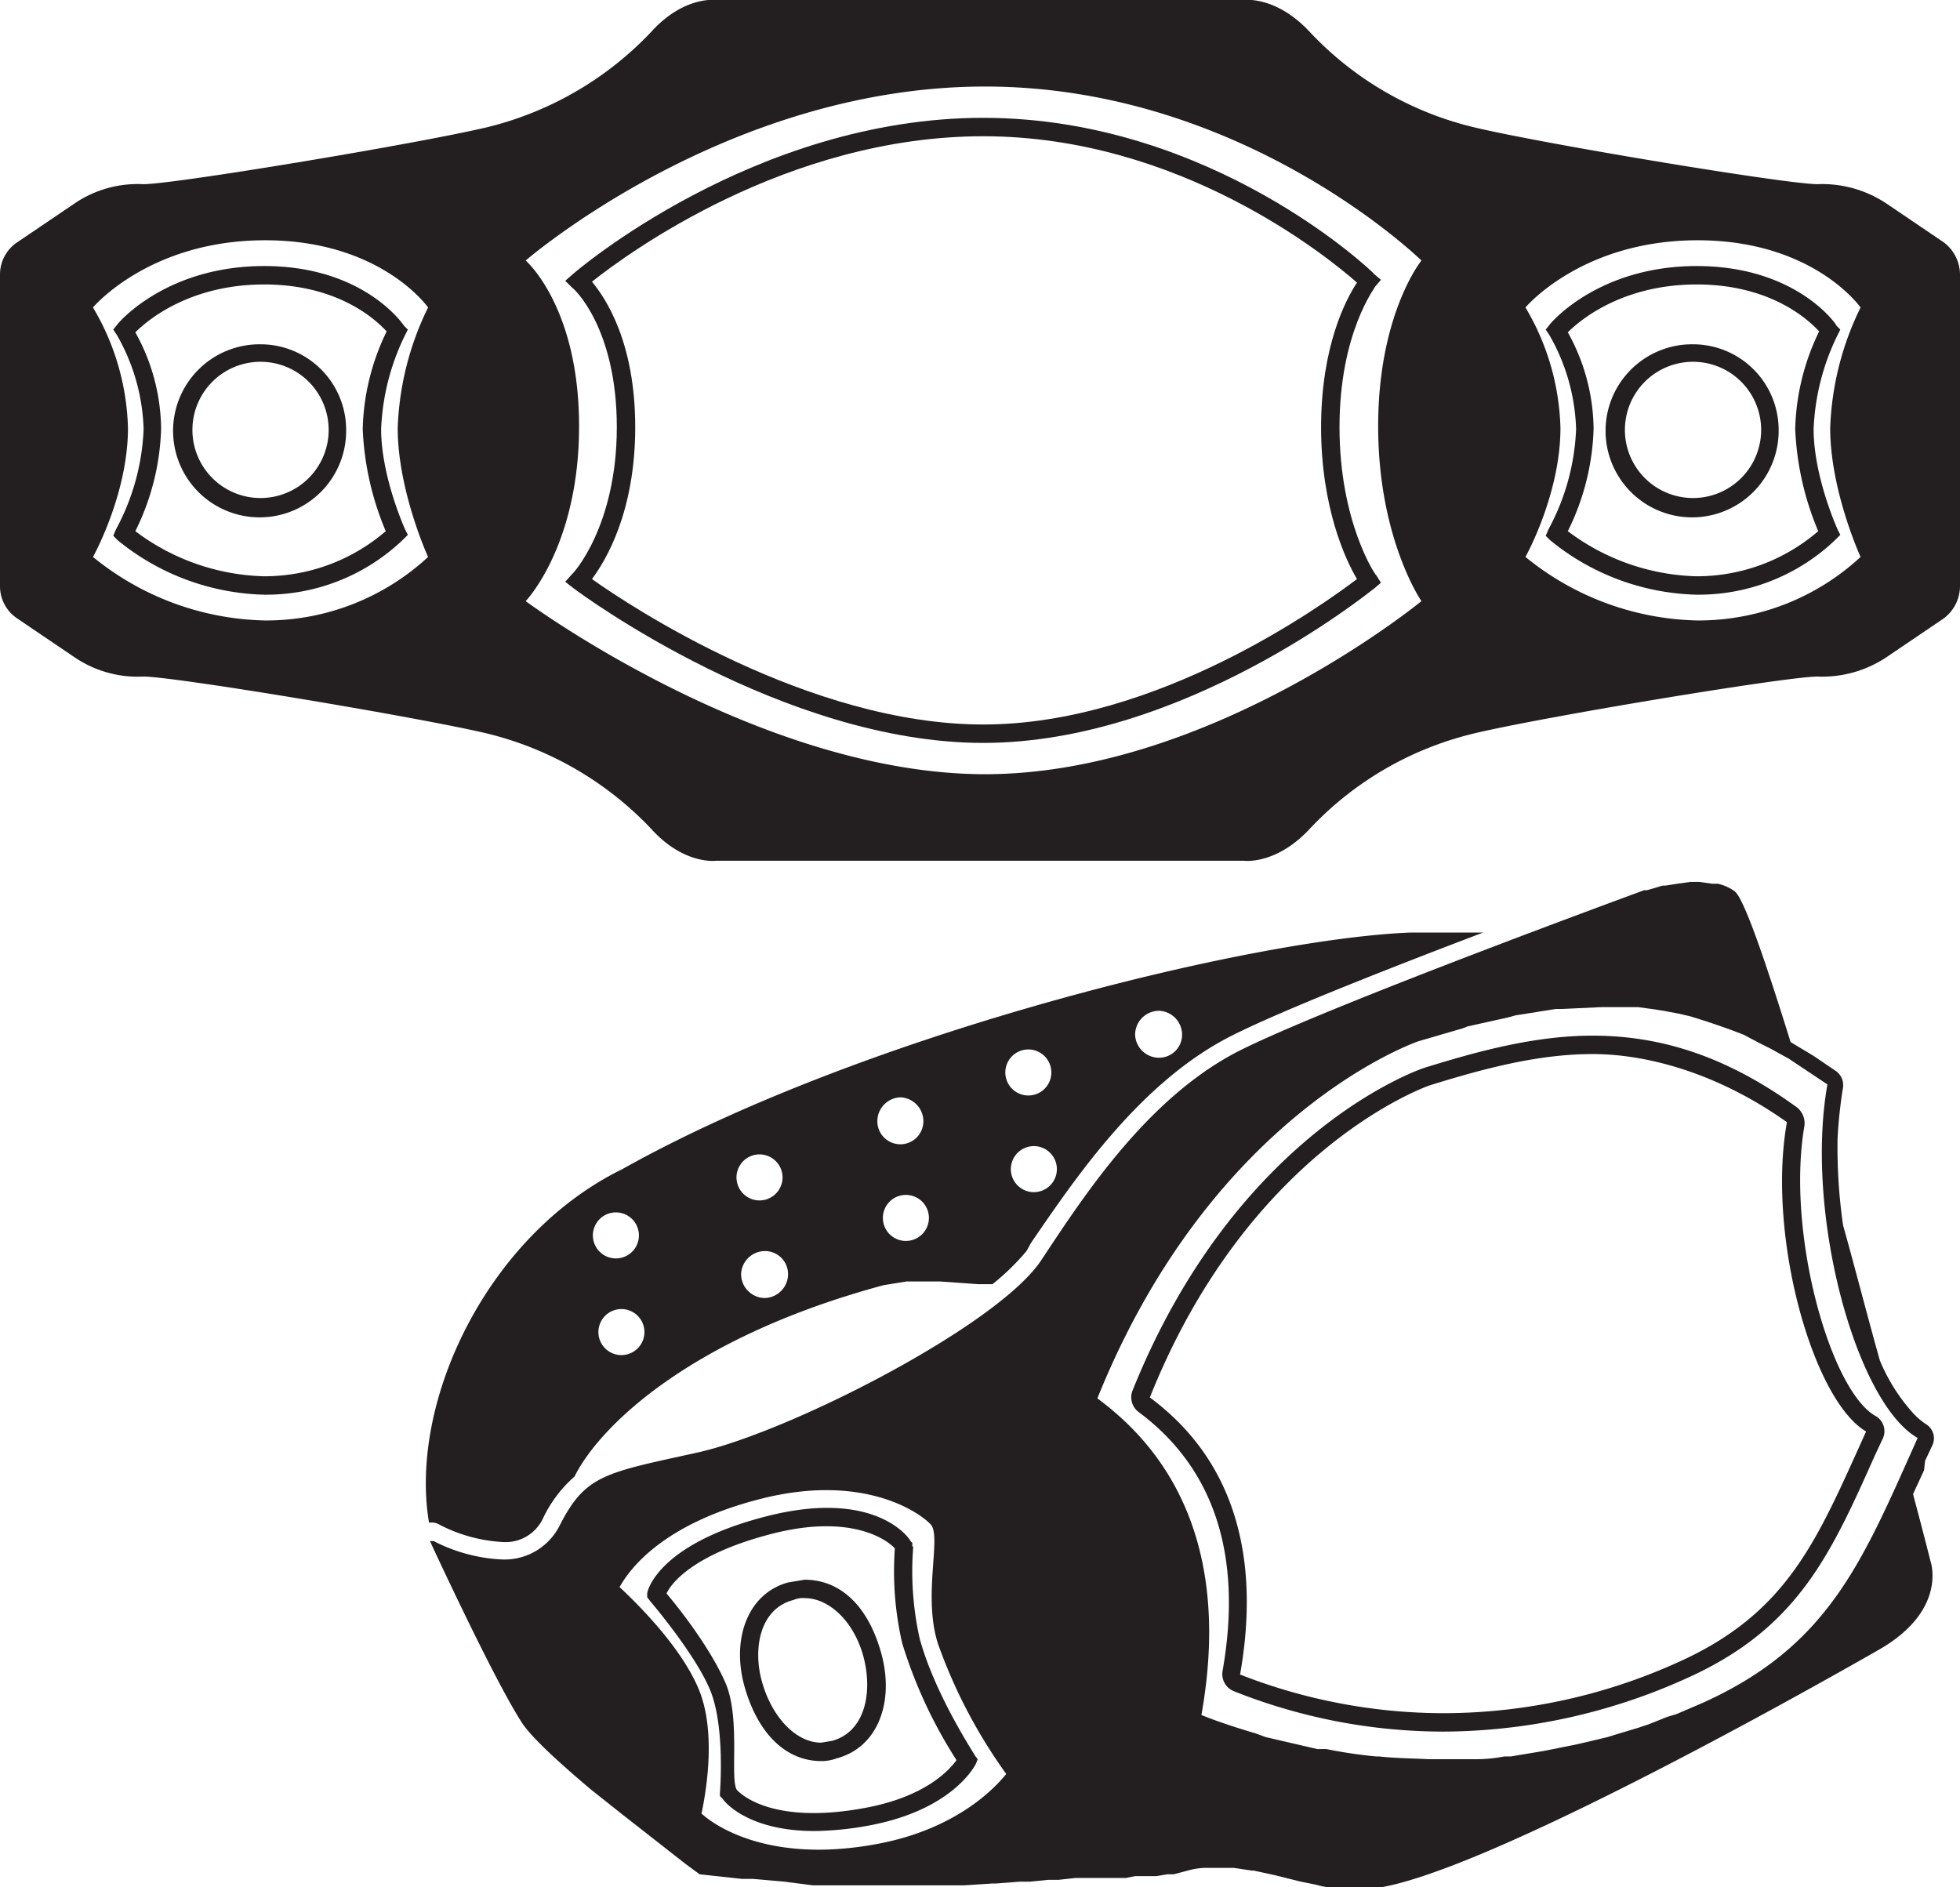
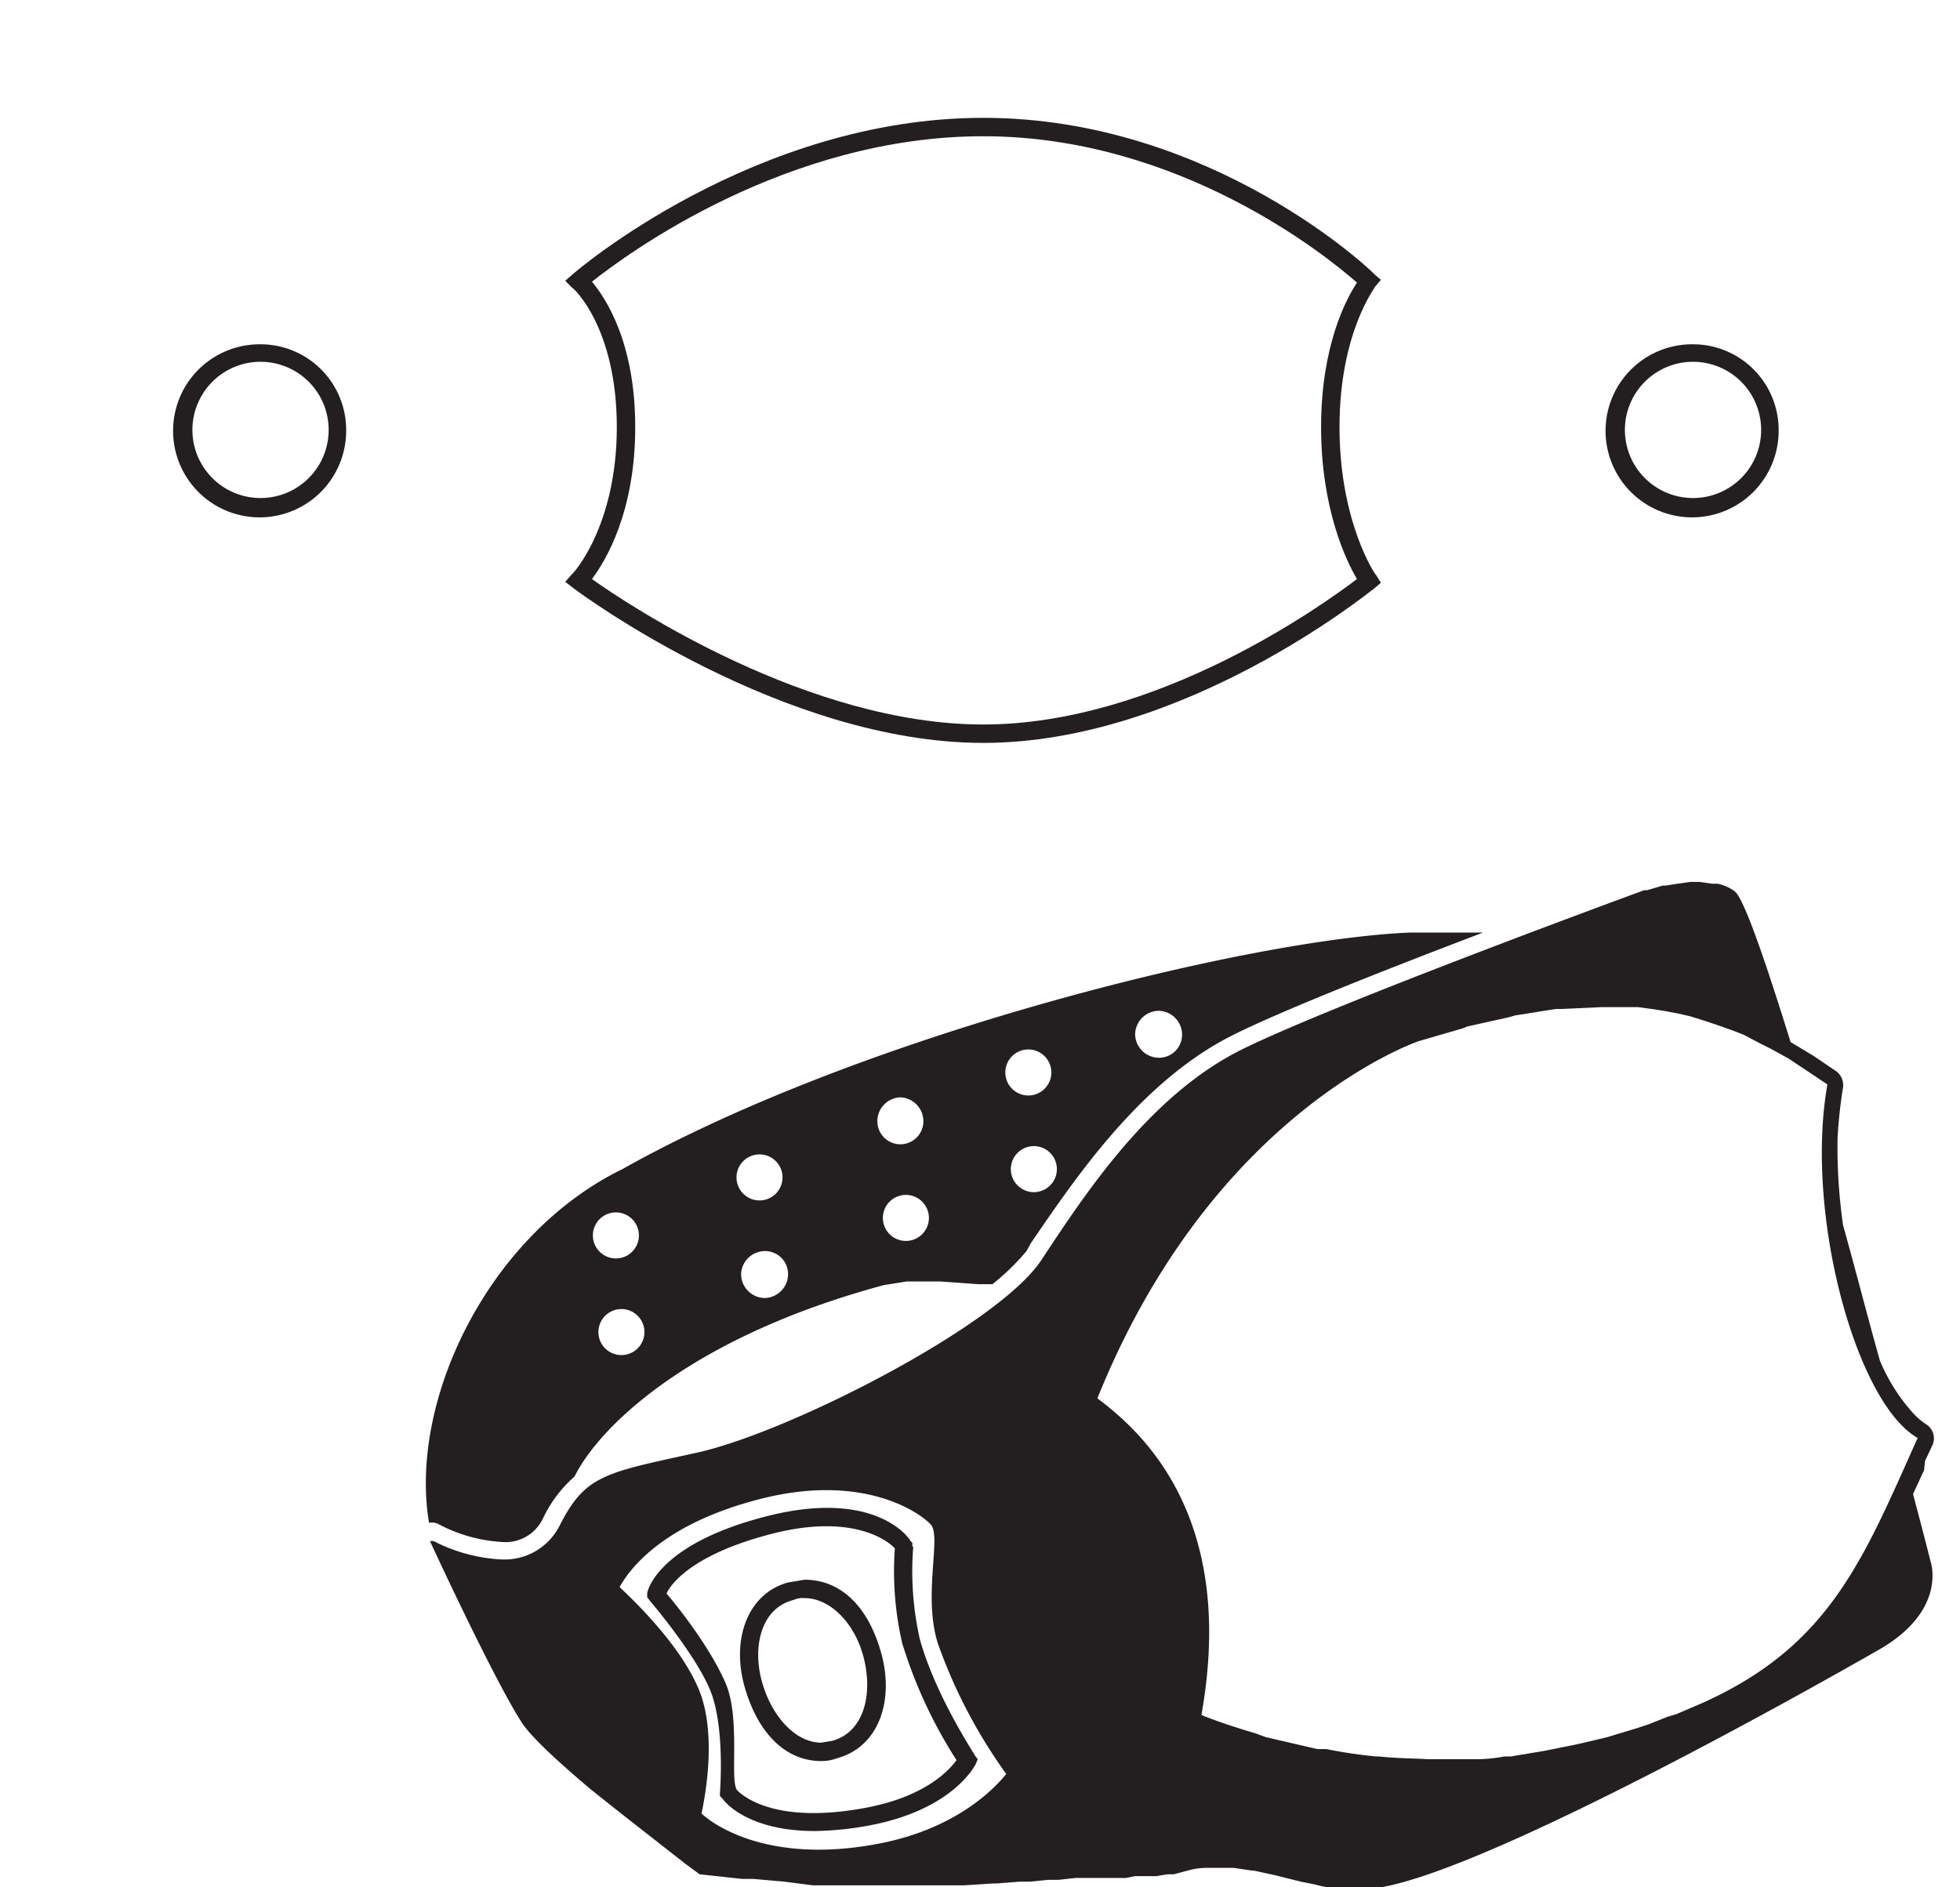
<svg xmlns="http://www.w3.org/2000/svg" viewBox="0 0 212.9 205">
  <title>belts</title>
-   <path d="M212.2,31.9,206,27.7a12.6,12.6,0,0,0-7.3-2.1c-2.4.2-30.2-4.4-37.6-6.2A35.9,35.9,0,0,1,143.4,9.1c-3.7-4-7.2-3.5-7.2-3.5H78.9s-3.5-.5-7.1,3.5A36.4,36.4,0,0,1,54.1,19.4c-7.5,1.8-35.2,6.4-37.6,6.2a12.2,12.2,0,0,0-7.3,2.1L3,31.9a4.2,4.2,0,0,0-1.9,3.5V69.3A4.2,4.2,0,0,0,3,72.8L9.2,77a12.2,12.2,0,0,0,7.3,2.1c2.4-.2,30.1,4.4,37.6,6.2A36.4,36.4,0,0,1,71.8,95.6c3.6,4,7.1,3.5,7.1,3.5h57.3s3.5.5,7.2-3.5a35.9,35.9,0,0,1,17.7-10.3c7.4-1.8,35.2-6.4,37.6-6.2A12.6,12.6,0,0,0,206,77l6.2-4.2a4.4,4.4,0,0,0,1.8-3.5V35.4a4.4,4.4,0,0,0-1.8-3.5M47.6,66.1A25.9,25.9,0,0,1,29.9,73a30.5,30.5,0,0,1-18.7-6.9s3.8-6.8,3.8-14A26.9,26.9,0,0,0,11.2,39s6.1-7.3,18.7-7.3S47.6,39,47.6,39a32.1,32.1,0,0,0-3.3,13.1c0,6.8,3.3,14,3.3,14m107.9,4.8s-22.9,18.8-47.4,18.8S58.2,70.9,58.2,70.9s5.8-6,5.8-19-5.8-18-5.8-18S80,15,108.1,15s47.4,18.9,47.4,18.9-4.7,5.8-4.7,18,4.7,19,4.7,19m47.7-4.8A25.9,25.9,0,0,1,185.5,73a30.5,30.5,0,0,1-18.7-6.9s3.8-6.8,3.8-14A26.9,26.9,0,0,0,166.8,39s6.1-7.3,18.7-7.3S203.2,39,203.2,39a32.1,32.1,0,0,0-3.3,13.1c0,6.8,3.3,14,3.3,14" transform="translate(-1.1 -5.6)" style="fill:#231f20" />
-   <path d="M185.4,34.5c-10.6,0-15.8,6.1-16,6.4l-.4.5.4.6a21.8,21.8,0,0,1,2.9,10.2,24.9,24.9,0,0,1-3,10.9l-.3.7.5.5a26.1,26.1,0,0,0,15.9,5.9,21.5,21.5,0,0,0,15.1-6l.5-.5-.3-.6s-2.6-5.7-2.6-10.9A25.4,25.4,0,0,1,200.7,42l.3-.6-.4-.4c-.1-.3-4.5-6.5-15.2-6.5m10.7,17.7a31.9,31.9,0,0,0,2.5,11.1,20.2,20.2,0,0,1-13.2,4.9,24.2,24.2,0,0,1-14-4.9,26.7,26.7,0,0,0,2.8-11.1,21.9,21.9,0,0,0-2.8-10.5c1.4-1.4,6-5.2,14-5.2s12.1,3.8,13.3,5.1a25.5,25.5,0,0,0-2.6,10.6" transform="translate(-1.1 -5.6)" style="fill:#231f20" />
  <path d="M151.1,36l-.7-.6c-.1-.2-17.6-17-42.5-17s-44.4,16.8-44.6,17l-.8.7.8.8c.1,0,4.8,4.3,4.8,15.1s-4.8,16-4.9,16l-.7.8.9.7c.9.7,22.8,16.8,44.5,16.8s41.7-16.2,42.5-16.8l.7-.6-.5-.8c-.1,0-4-5.8-4-16.1s3.9-15.2,3.9-15.3Zm-6.5,16c0,8.8,2.7,14.5,3.9,16.5-3.7,2.8-21.7,15.8-40.6,15.8S69.6,71.5,65.4,68.5c1.5-2,4.7-7.3,4.7-16.5s-3.2-14-4.7-15.8c3.9-3.1,21.2-15.8,42.5-15.8s37.3,13,40.6,15.9c-1.2,1.8-3.9,6.9-3.9,15.7" transform="translate(-1.1 -5.6)" style="fill:#231f20" />
  <path d="M185,43a9.4,9.4,0,1,0,9.3,9.3A9.3,9.3,0,0,0,185,43m0,16.7a7.4,7.4,0,1,1,7.4-7.4,7.4,7.4,0,0,1-7.4,7.4" transform="translate(-1.1 -5.6)" style="fill:#231f20" />
-   <path d="M29.8,34.5c-10.6,0-15.8,6.1-16,6.4l-.4.5.4.6a21.8,21.8,0,0,1,2.9,10.2,24.9,24.9,0,0,1-3,10.9l-.3.7.5.5a26.1,26.1,0,0,0,15.9,5.9,21.5,21.5,0,0,0,15.1-6l.5-.5-.3-.6s-2.6-5.7-2.6-10.9A25.4,25.4,0,0,1,45.1,42l.3-.6L45,41c-.2-.3-4.5-6.5-15.2-6.5M40.5,52.2A31.9,31.9,0,0,0,43,63.3a20.2,20.2,0,0,1-13.2,4.9,24.2,24.2,0,0,1-14-4.9,26.7,26.7,0,0,0,2.8-11.1,21.9,21.9,0,0,0-2.8-10.5c1.4-1.4,6-5.2,14-5.2s12.1,3.8,13.3,5.1a25.5,25.5,0,0,0-2.6,10.6" transform="translate(-1.1 -5.6)" style="fill:#231f20" />
  <path d="M29.4,43a9.4,9.4,0,1,0,9.3,9.3A9.3,9.3,0,0,0,29.4,43m0,16.7a7.4,7.4,0,1,1,7.4-7.4,7.4,7.4,0,0,1-7.4,7.4" transform="translate(-1.1 -5.6)" style="fill:#231f20" />
  <path d="M48.8,171.2a16.8,16.8,0,0,0,6.8,1.9,4.5,4.5,0,0,0,4.5-2.6,13.9,13.9,0,0,1,3.4-4.5c2.8-5.6,12.8-15.2,33.6-20.8l2.5-.4h3.6l4.2.3h1.5a25.6,25.6,0,0,0,3.7-3.6l.5-.9c4.8-7,11.9-17.6,22-22.6,5.4-2.7,17.1-7.3,27.1-11.1h-7.9c-17.5.7-59.6,11.1-85.6,25.7-14.7,7.2-23.2,25.3-21,38.4h.1a1.6,1.6,0,0,1,1,.2M127,115.4a2.6,2.6,0,0,1,2.5,2.6,2.5,2.5,0,0,1-2.5,2.5,2.6,2.6,0,0,1-2.6-2.5,2.6,2.6,0,0,1,2.6-2.6m-13.6,19.7a2.5,2.5,0,0,1,0-5,2.5,2.5,0,1,1,0,5m-.6-15.5a2.5,2.5,0,1,1,0,5,2.5,2.5,0,1,1,0-5M99.5,140.4a2.5,2.5,0,1,1,2.5-2.5,2.5,2.5,0,0,1-2.5,2.5m-.6-15.6a2.6,2.6,0,0,1,2.5,2.6,2.5,2.5,0,0,1-5,0,2.6,2.6,0,0,1,2.5-2.6M84.2,146.6a2.6,2.6,0,0,1-2.6-2.6,2.6,2.6,0,0,1,2.6-2.5,2.5,2.5,0,0,1,2.5,2.5,2.6,2.6,0,0,1-2.5,2.6M83.6,131a2.5,2.5,0,0,1,0,5,2.5,2.5,0,1,1,0-5m-15,21.8a2.5,2.5,0,1,1,2.5-2.5,2.5,2.5,0,0,1-2.5,2.5M68,137.3a2.5,2.5,0,1,1-2.5,2.5,2.5,2.5,0,0,1,2.5-2.5" transform="translate(-1.1 -5.6)" style="fill:#231f20" />
  <path d="M210.2,164.3l.8-1.7a1.8,1.8,0,0,0-.7-2.3,7.5,7.5,0,0,1-1.4-1.2,20,20,0,0,1-3.6-5.7c-1.3-4.6-2.6-9.7-4-14.7a59.4,59.4,0,0,1-.6-9.4,50.5,50.5,0,0,1,.6-5.6,1.9,1.9,0,0,0-.7-1.7l-2.5-1.7-2.5-1.5c-2.8-9-5.1-15.7-6.1-16.4a4.9,4.9,0,0,0-1.8-.8h-.6l-1.4-.2h-1l-1.4.2-1.3.2h-.3l-1,.3-.7.2h-.3s-33.6,12.3-43.7,17.3-17.1,15.8-21.8,22.9-27.4,18.7-37.4,20.9-12.1,2.4-14.9,7.9a6.7,6.7,0,0,1-6.3,3.7,18,18,0,0,1-7.4-2h-.4s7.1,15.4,10.1,19.9c1.2,1.7,4.2,4.4,7.4,7.1l3.4,2.7,6.9,5.4,1.5,1.1,4.6.5h1.2l3.4.3,3.1.4h16.4l3.1-.2h.4l2.6-.2H113l2-.2h1.1l1.8-.2h5.5l1-.2h2.3l1.2-.2h.7l1.5-.4a7.6,7.6,0,0,1,2.1-.3h2.9l2,.3h.2l2.3.5,1.2.3,1.6.4,1.5.3.8.2,1.7.3h2.9c10.1-.1,48.4-21.7,55.9-26s5.6-9.6,5.6-9.6-.7-2.8-1.9-7.3l1.2-2.6ZM96.4,205.9c-11.7,2.2-17.7-2-19.1-3.3.4-1.9,1.7-8.7-.3-13.5s-7-9.6-8.6-11.1c.9-1.6,4.3-6.8,15.4-9.6s17.2,1.5,18.4,2.8-.9,7.8.8,13a56.4,56.4,0,0,0,7.4,14.1c-1.2,1.5-5.4,6-14,7.6M186,190.6l-2.8,1.2-1,.3-2,.8-1.2.4-2,.6-1.3.4-2.1.5-1.3.3-2.5.5-1,.2-3.6.6h-.7a16.3,16.3,0,0,1-3.1.3h-5.1c-1.8-.1-3.6-.1-5.4-.3h-.3a50.2,50.2,0,0,1-5.4-.8h-1l-5.6-1.3-1.1-.4c-2-.6-3.9-1.2-5.9-2,3.8-21.3-6.2-30.6-11.3-34.4,12.6-31.3,34.9-38.8,34.9-38.8l4.8-1.4.5-.2,4.5-1,.7-.2,4.4-.7h.7l4.3-.2H179l1.5.2,1.3.2,1.6.3,1.3.3,1.6.5,1.2.4,1.7.6,1.3.5,1.7.9,1.2.6,2,1.1.9.6h0l3.3,2.2c-2.5,14,3.1,34.6,9.8,38.4-6,13.4-9.6,22.6-23.4,28.8" transform="translate(-1.1 -5.6)" style="fill:#231f20" />
  <path d="M100.2,173.6v-.4l-.2-.2c-.1-.3-3.8-5.7-15.6-2.7s-13,8.1-13,8.4v.4l.3.4s4.8,5.6,6.5,9.6,1.1,11.2,1.1,11.3v.3l.3.3c.1.2,2.6,3.5,10,3.5a34.6,34.6,0,0,0,5.9-.6c9.1-1.7,11.5-6.5,11.6-6.7l.2-.5-.3-.4c0-.1-4.3-6.5-6-12.7a33.6,33.6,0,0,1-.7-10M95,202c-9.2,1.7-12.9-1-13.8-1.9s.4-7.8-1.3-11.7-5.2-8.3-6.4-9.7c.5-1.1,2.9-4.3,11.5-6.5s12.5.7,13.3,1.6a34.8,34.8,0,0,0,.8,10.3,51.1,51.1,0,0,0,5.9,12.7c-.8,1.1-3.4,4-10,5.2" transform="translate(-1.1 -5.6)" style="fill:#231f20" />
  <path d="M88.5,177.2l-1.8.3c-4.4,1.2-6.2,6.2-4.7,11.4s4.6,8,8.3,8a4.7,4.7,0,0,0,1.7-.3c4.5-1.2,6.3-6.2,4.8-11.5s-4.6-7.9-8.3-7.9m3,17.5-1.2.2c-2.7,0-5.3-2.7-6.4-6.5s-.2-8.1,3.4-9a2.5,2.5,0,0,1,1.2-.2c2.7,0,5.4,2.6,6.4,6.4s.2,8.1-3.4,9.1" transform="translate(-1.1 -5.6)" style="fill:#231f20" />
-   <path d="M204.8,159.4c-4.9-2.8-9.7-19.9-7.7-31.5a2.2,2.2,0,0,0-.8-2c-7.3-5.3-14.4-7.8-22.2-7.8-6.3,0-12.5,1.7-18.3,3.5-.9.3-20.5,7.2-31.7,35.1a2,2,0,0,0,.7,2.3c8.2,6.1,11.3,15.6,9.1,28.1a2,2,0,0,0,1.2,2.2,61.6,61.6,0,0,0,22.8,4.4,64.6,64.6,0,0,0,26.2-5.7c12.2-5.4,15.8-13.4,20.7-24.4l.8-1.7a1.9,1.9,0,0,0-.8-2.5m-21.5,26.8a61.9,61.9,0,0,1-25.4,5.5,60.7,60.7,0,0,1-22.1-4.2c3.3-18.7-5.4-26.8-9.8-30.1,10.9-27.3,30.4-33.9,30.4-33.9,6.1-1.9,11.9-3.4,17.7-3.4s13.5,2,21.1,7.4c-2.2,12.3,2.8,30.2,8.6,33.6-5.3,11.7-8.4,19.7-20.5,25.1" transform="translate(-1.1 -5.6)" style="fill:#231f20" />
</svg>